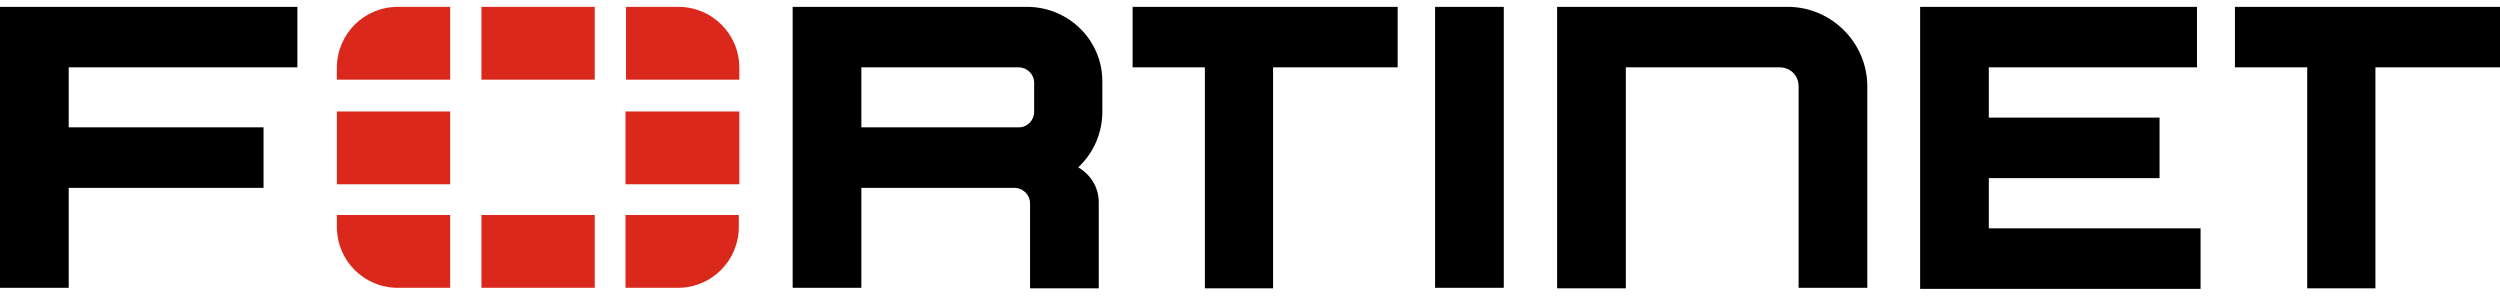
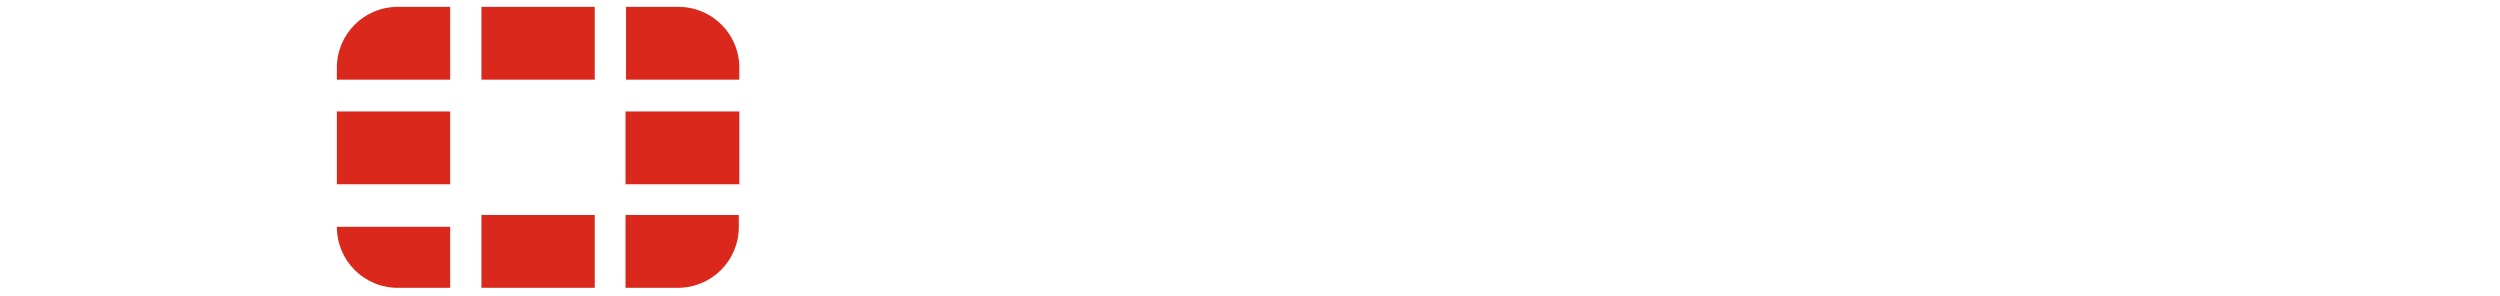
<svg xmlns="http://www.w3.org/2000/svg" width="186" height="22" viewBox="0 0 186 22" fill="none">
-   <path d="M106.771 4.973V0.51H111.882V21.414H106.771V4.973ZM84.265 0.51H103.986V5.011H94.717V21.452H89.643V5.011H84.265V0.51ZM186 0.51V5.011H176.731V21.452H171.657V5.011H166.279V0.51H186ZM0 0.51H22.125V5.011H5.112V9.474H19.607V13.975H5.112V21.414H0V0.51ZM142.857 0.51H163.456V5.011H147.968V8.749H160.671V13.251H147.968V16.989H163.723V21.49H142.857V0.51ZM138.928 6.422V21.414H133.816V6.422C133.816 5.621 133.206 5.011 132.405 5.011H120.961V21.452H115.849V0.51H133.015C136.258 0.51 138.928 3.18 138.928 6.422ZM76.406 0.51H58.974V21.414H64.085V13.975H75.529C76.139 14.014 76.635 14.509 76.635 15.12V21.452H81.747V15.043C81.747 13.937 81.137 12.983 80.221 12.45C81.327 11.419 82.014 9.932 82.014 8.33V6.117C82.052 3.027 79.534 0.51 76.406 0.51ZM76.941 8.33C76.941 8.94 76.445 9.474 75.796 9.474H64.085V5.011H75.796C76.406 5.011 76.941 5.507 76.941 6.155V8.33Z" fill="black" />
-   <path d="M55.007 8.292V13.708H46.538V8.292H55.007ZM35.819 21.414H44.249V15.997H35.819V21.414ZM55.007 5.049C55.007 2.531 52.985 0.51 50.467 0.51H46.576V5.926H55.007V5.049ZM35.819 0.51V5.926H44.249V0.51H35.819ZM25.062 8.292V13.708H33.492V8.292H25.062ZM46.538 21.414H50.429C52.947 21.414 54.968 19.392 54.968 16.874V15.997H46.538V21.414ZM25.062 16.874C25.062 19.392 27.084 21.414 29.601 21.414H33.492V15.997H25.062V16.874ZM25.062 5.049V5.926H33.492V0.51H29.601C27.084 0.51 25.062 2.531 25.062 5.049Z" fill="#DA291C" />
+   <path d="M55.007 8.292V13.708H46.538V8.292H55.007ZM35.819 21.414H44.249V15.997H35.819V21.414ZM55.007 5.049C55.007 2.531 52.985 0.51 50.467 0.51H46.576V5.926H55.007V5.049ZM35.819 0.51V5.926H44.249V0.51H35.819ZM25.062 8.292V13.708H33.492V8.292H25.062ZM46.538 21.414H50.429C52.947 21.414 54.968 19.392 54.968 16.874V15.997H46.538V21.414ZM25.062 16.874C25.062 19.392 27.084 21.414 29.601 21.414H33.492V15.997V16.874ZM25.062 5.049V5.926H33.492V0.51H29.601C27.084 0.51 25.062 2.531 25.062 5.049Z" fill="#DA291C" />
</svg>